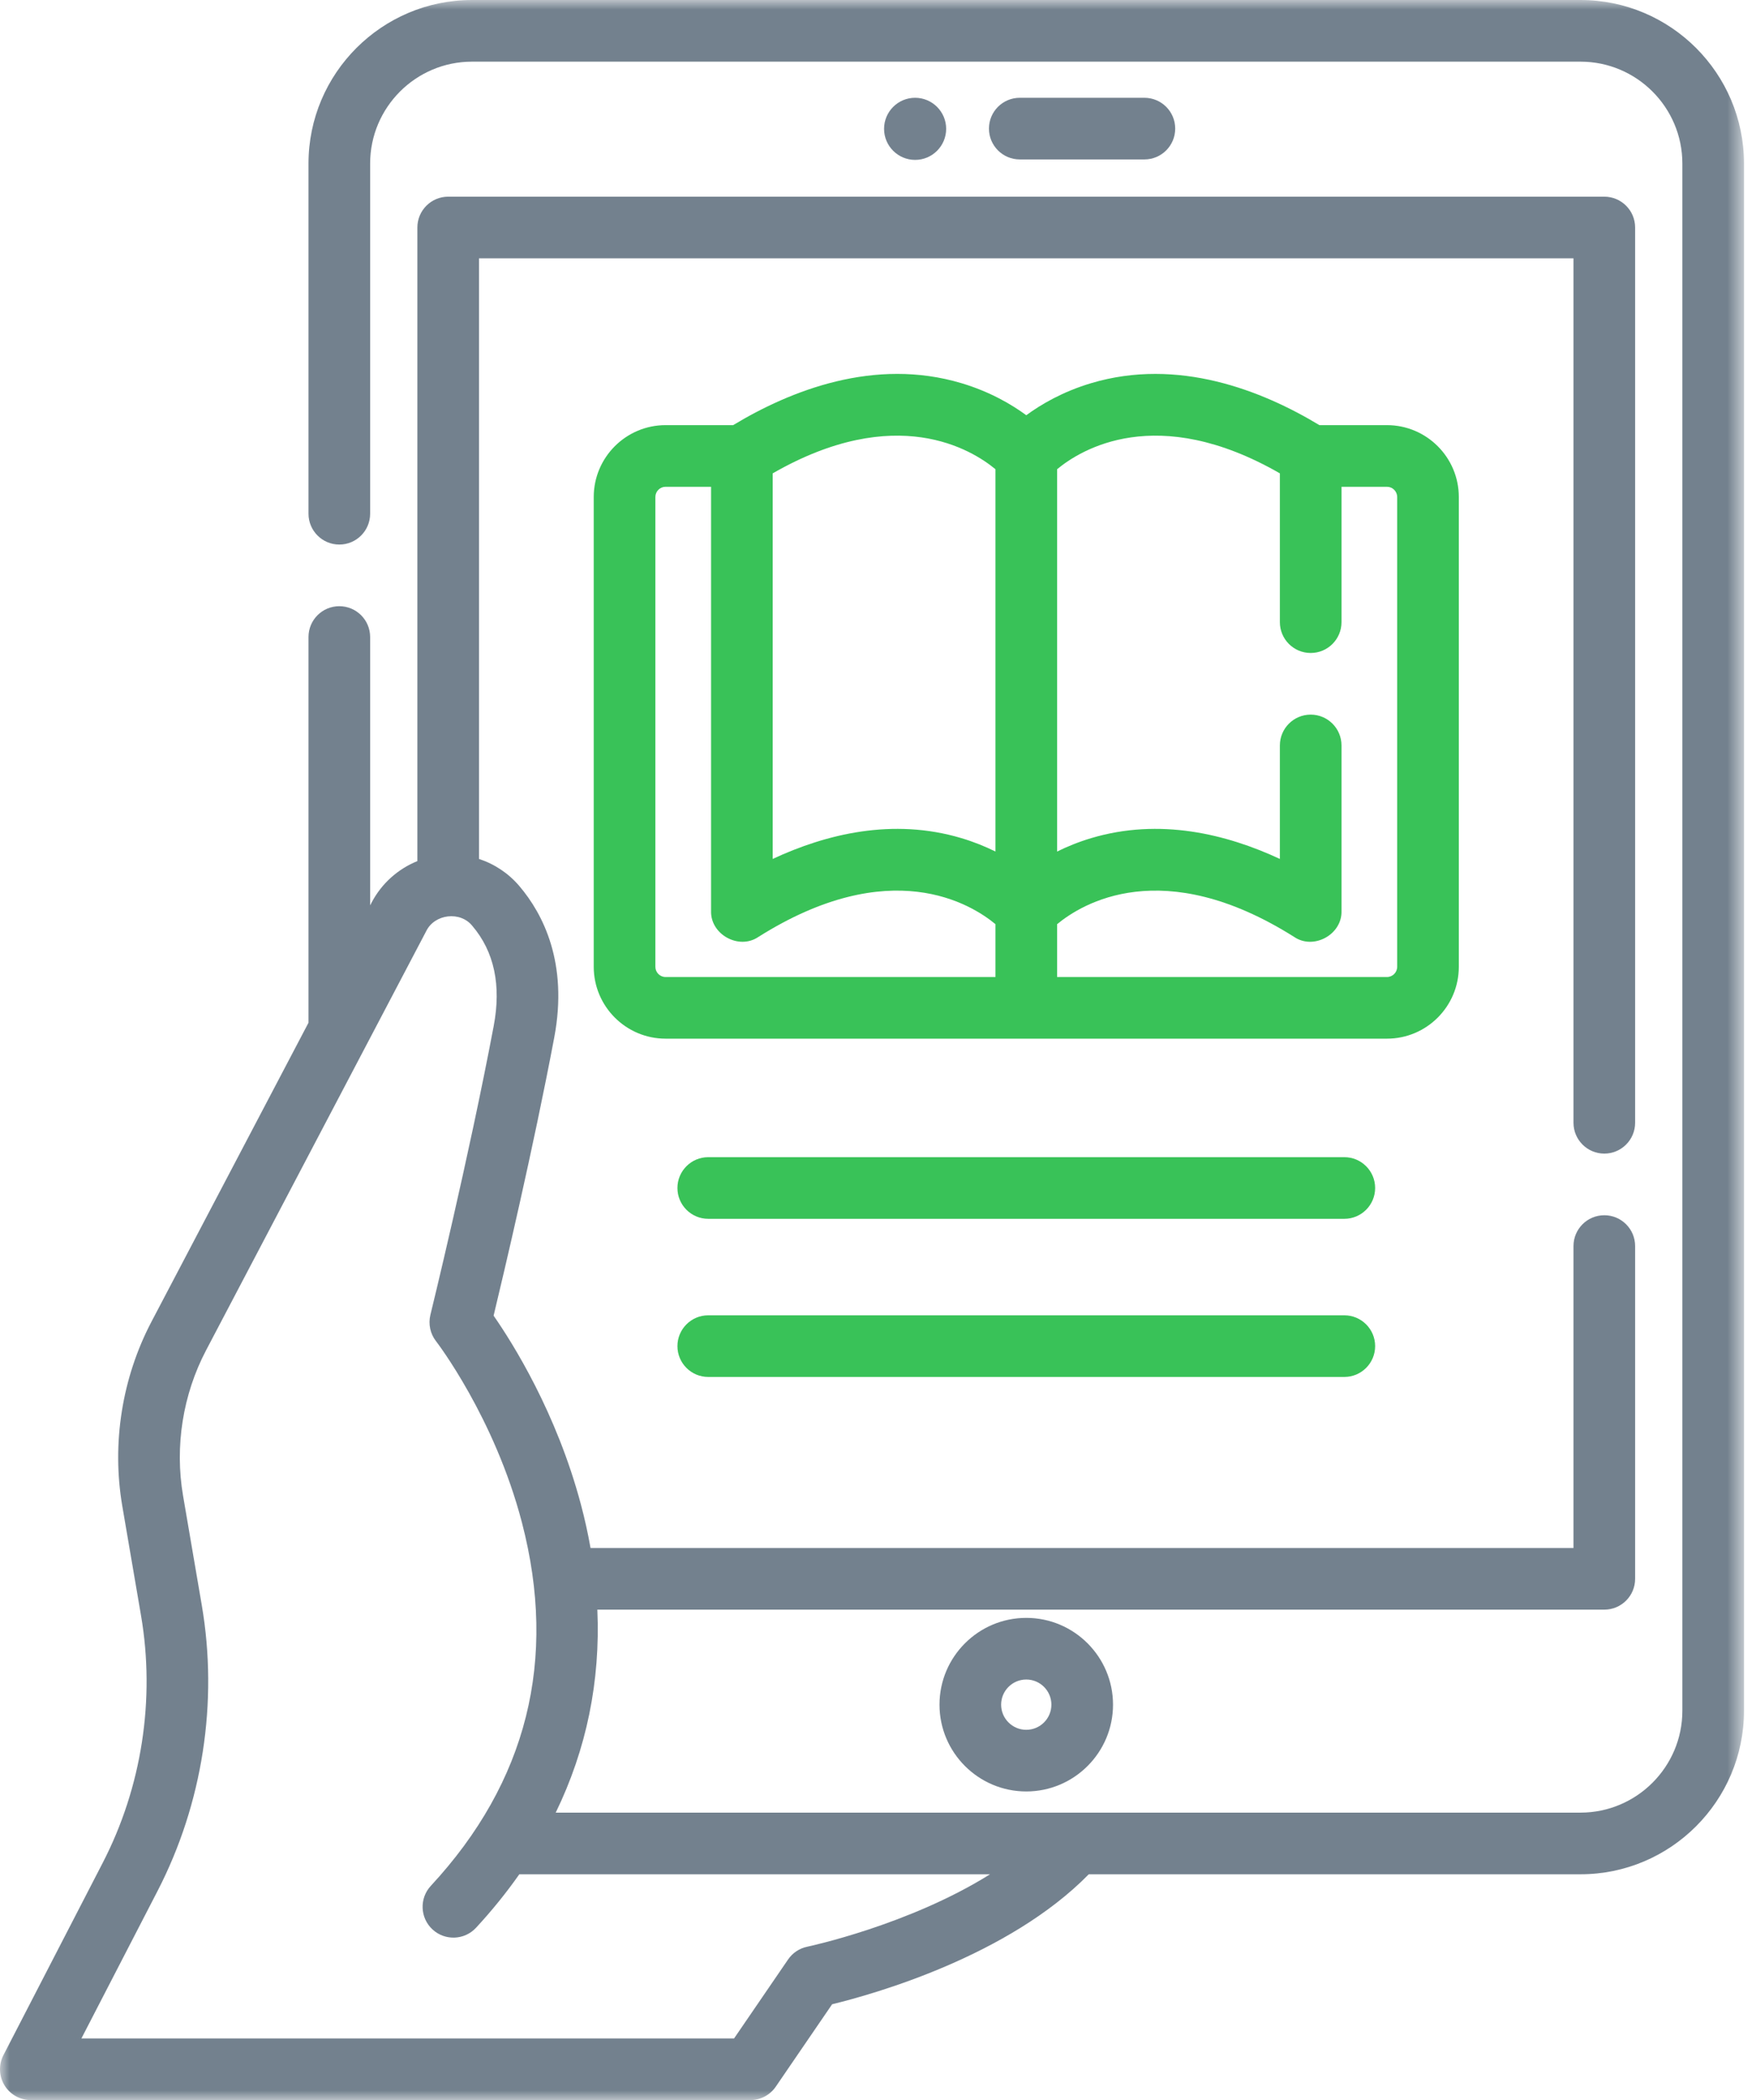
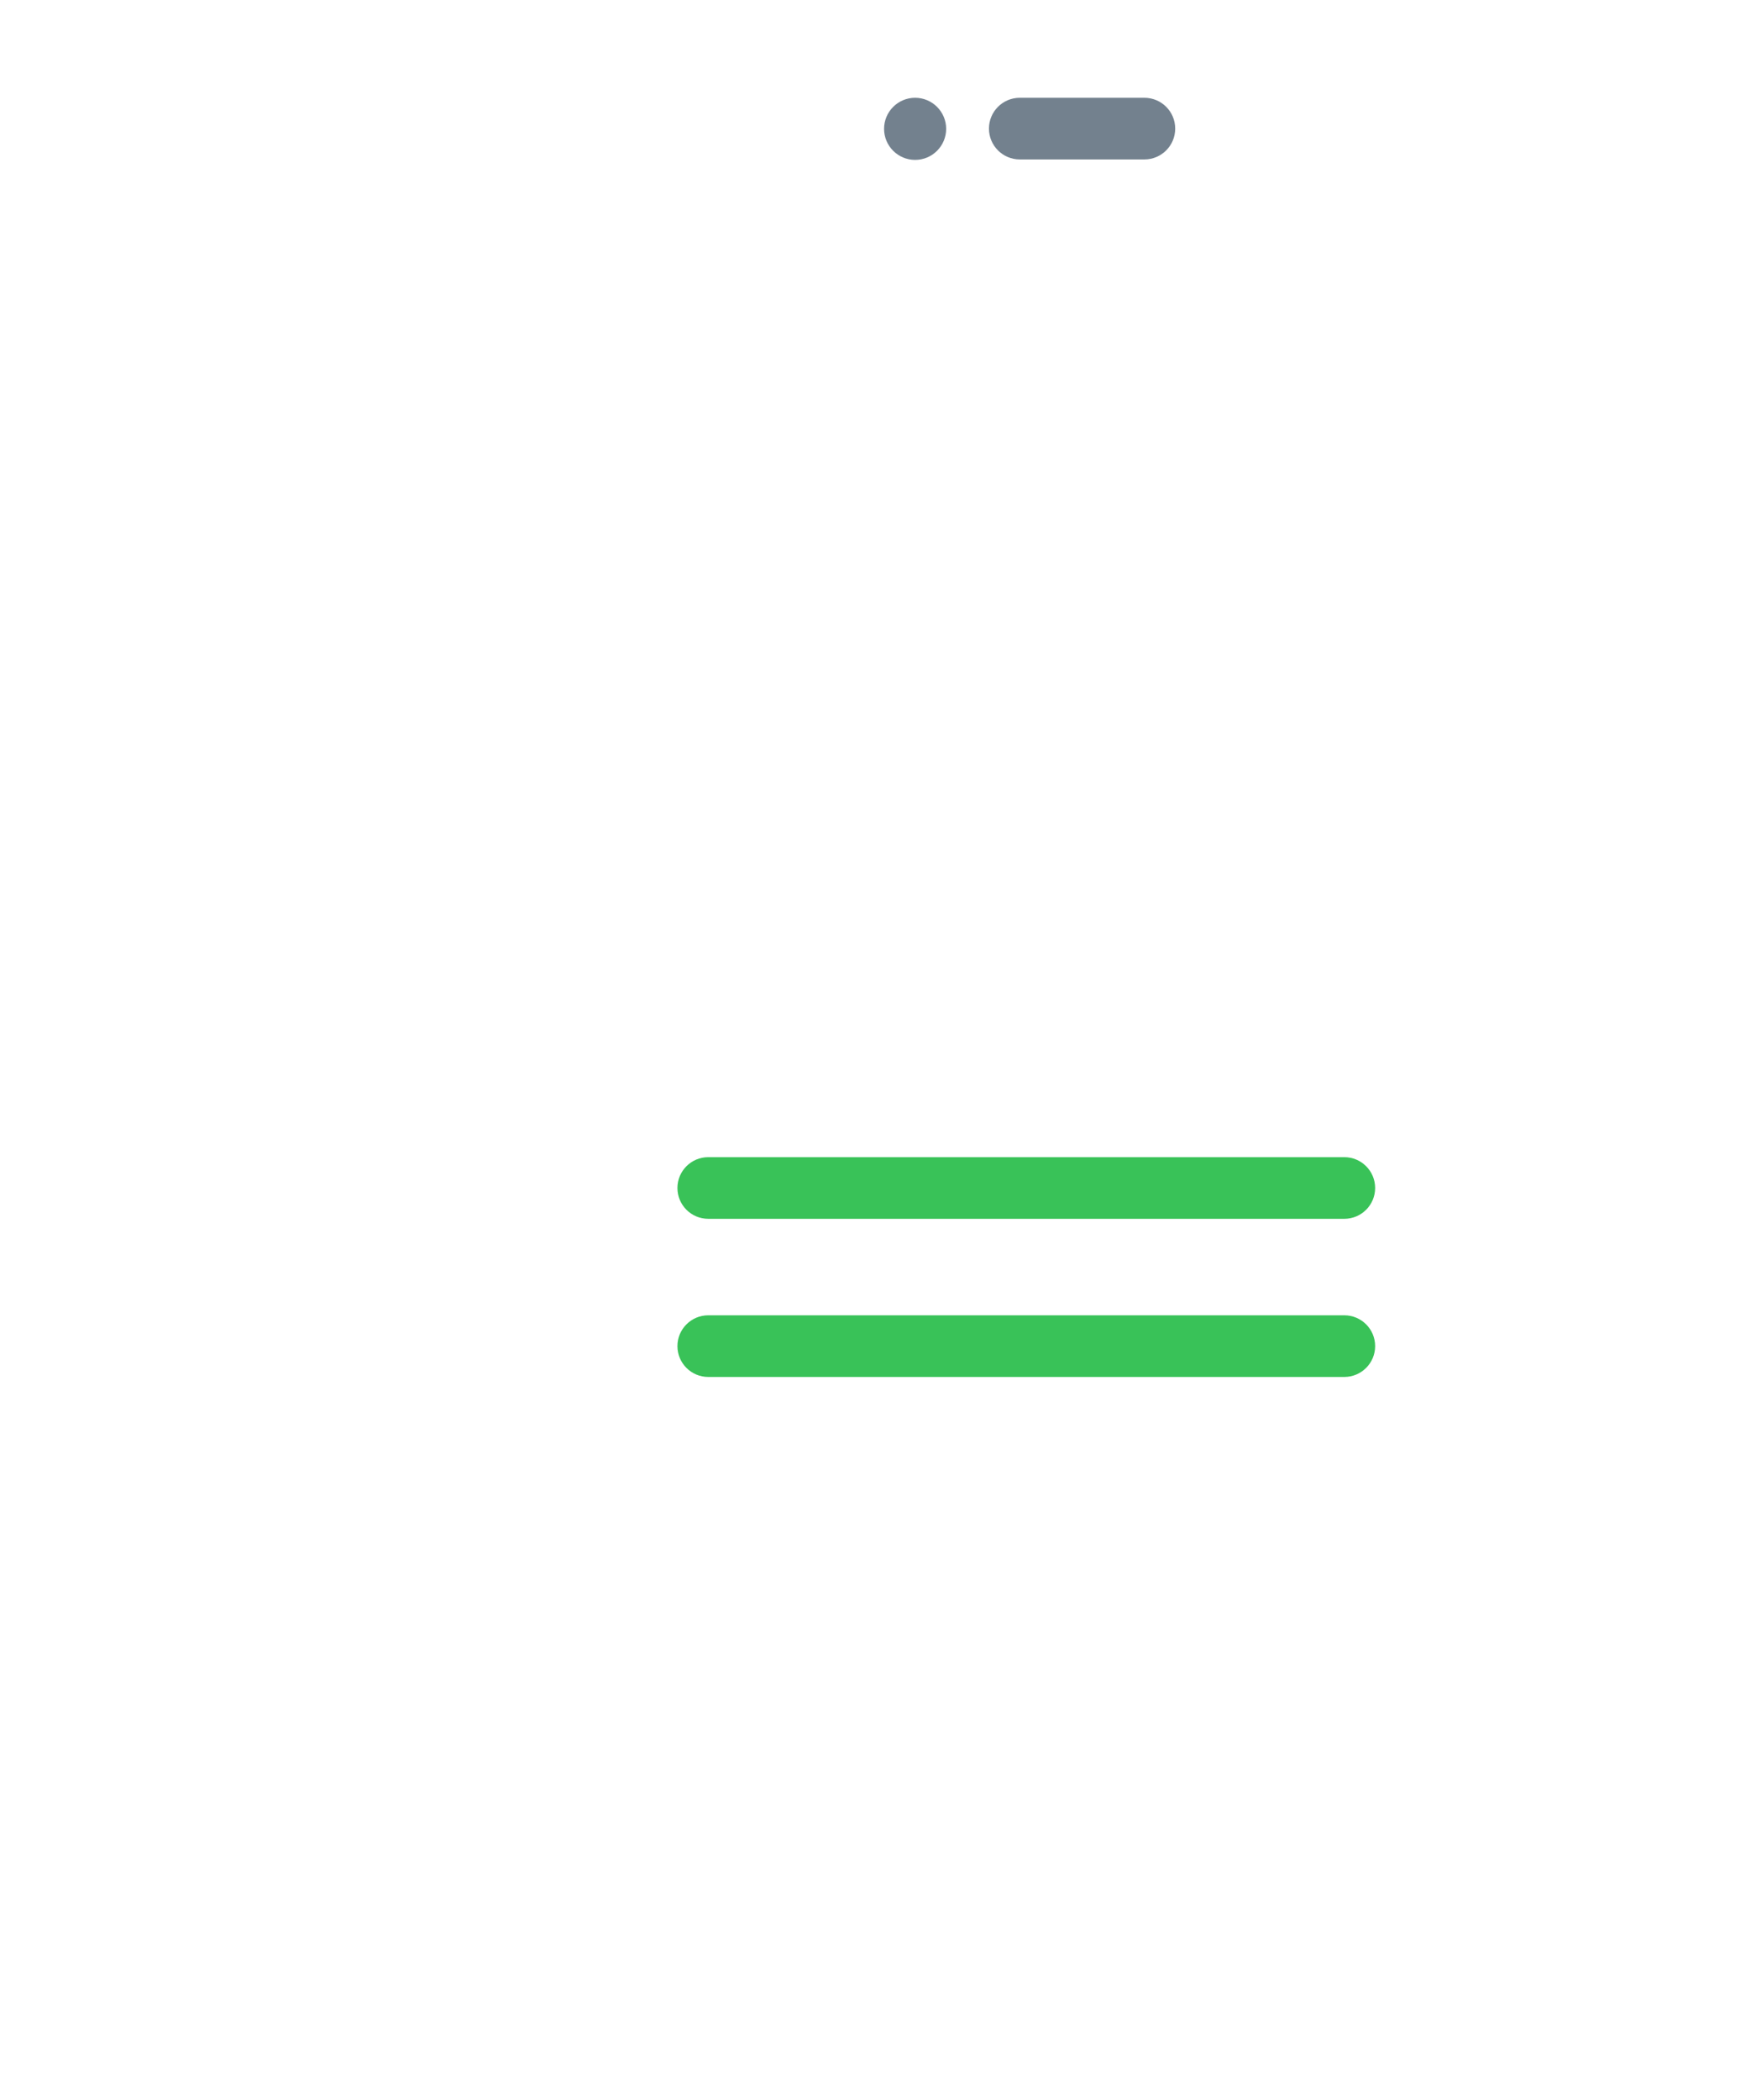
<svg xmlns="http://www.w3.org/2000/svg" xmlns:xlink="http://www.w3.org/1999/xlink" width="92px" height="110px" viewBox="0 0 92 110" version="1.1">
  <title>Group 16</title>
  <defs>
-     <polygon id="path-1" points="-1.88737914e-15 0 91.371 0 91.371 110 -1.88737914e-15 110" />
-   </defs>
+     </defs>
  <g id="Landing-Page-v2" stroke="none" stroke-width="1" fill="none" fill-rule="evenodd">
    <g id="Landing-Page-/-Hover" transform="translate(-801, -839)">
      <g id="Group-10" transform="translate(745, 761)">
        <g id="Group-16" transform="translate(56, 78)">
-           <path d="M55.084,89.288 C55.084,90.015 54.494,90.605 53.768,90.605 C53.041,90.605 52.451,90.015 52.451,89.288 C52.451,88.562 53.042,87.971 53.768,87.971 C54.494,87.971 55.084,88.562 55.084,89.288 M49.222,89.288 C49.222,91.795 51.261,93.834 53.768,93.834 C56.274,93.834 58.313,91.795 58.313,89.288 C58.313,86.782 56.274,84.742 53.768,84.742 C51.261,84.742 49.222,86.782 49.222,89.288" id="Fill-1" fill="#73818E" />
          <path d="M59.957,8.351 C60.849,8.351 61.571,7.628 61.571,6.736 C61.571,5.845 60.849,5.122 59.957,5.122 L53.428,5.122 C52.536,5.122 51.813,5.845 51.813,6.736 C51.813,7.628 52.536,8.351 53.428,8.351 L59.957,8.351 Z" id="Fill-3" fill="#73818E" />
          <path d="M49.571,6.748 C49.571,5.851 48.842,5.122 47.944,5.122 C47.046,5.122 46.318,5.851 46.318,6.748 C46.318,7.646 47.046,8.375 47.944,8.375 C48.842,8.376 49.571,7.646 49.571,6.748" id="Fill-5" fill="#73818E" />
          <g id="Group-9">
            <mask id="mask-2" fill="white">
              <use xlink:href="#path-1" />
            </mask>
            <g id="Clip-8" />
            <path d="M42.294,101.966 C41.884,102.05 41.523,102.291 41.288,102.636 L38.459,106.771 L4.265,106.771 L8.252,99.052 C10.617,94.474 11.44,89.157 10.572,84.079 L9.591,78.345 C9.148,75.756 9.577,73.048 10.799,70.722 L22.329,48.774 C22.769,47.866 24.122,47.71 24.75,48.501 C25.893,49.846 26.269,51.609 25.866,53.739 C24.552,60.701 22.569,68.792 22.549,68.872 C22.432,69.352 22.541,69.861 22.844,70.25 C22.875,70.289 25.908,74.236 27.345,79.749 C29.219,86.938 27.613,93.341 22.572,98.778 C21.965,99.432 22.004,100.454 22.658,101.06 C23.312,101.666 24.334,101.628 24.94,100.974 C25.778,100.069 26.533,99.133 27.208,98.172 L51.87,98.172 C47.62,100.834 42.361,101.952 42.294,101.966 M82.804,-0 L24.73,-0 C20.006,-0 16.163,3.843 16.163,8.567 L16.163,26.908 C16.163,27.8 16.886,28.523 17.778,28.523 C18.669,28.523 19.392,27.8 19.392,26.908 L19.392,8.567 C19.392,5.624 21.787,3.229 24.73,3.229 L82.804,3.229 C85.748,3.229 88.142,5.624 88.142,8.567 L88.142,89.605 C88.142,92.549 85.747,94.943 82.804,94.943 L29.115,94.943 C30.727,91.63 31.461,88.057 31.296,84.311 L84.053,84.311 C84.944,84.311 85.667,83.589 85.667,82.697 L85.667,65.267 C85.667,64.375 84.944,63.653 84.053,63.653 C83.161,63.653 82.438,64.375 82.438,65.267 L82.438,81.082 L30.939,81.082 C30.807,80.334 30.641,79.58 30.44,78.821 C29.163,74.002 26.856,70.342 25.861,68.913 C26.382,66.749 27.94,60.16 29.039,54.338 C29.776,50.433 28.451,47.872 27.21,46.411 C26.641,45.741 25.906,45.256 25.096,44.99 L25.096,13.531 L82.438,13.531 L82.438,58.809 C82.438,59.701 83.161,60.424 84.053,60.424 C84.944,60.424 85.667,59.701 85.667,58.809 L85.667,11.917 C85.667,11.025 84.944,10.302 84.053,10.302 L23.482,10.302 C22.589,10.302 21.867,11.025 21.867,11.917 L21.867,45.103 C20.849,45.515 19.994,46.275 19.47,47.273 L19.392,47.422 L19.392,33.366 C19.392,32.474 18.669,31.752 17.777,31.752 C16.885,31.752 16.163,32.474 16.163,33.366 L16.163,53.568 L7.94,69.221 C6.39,72.171 5.846,75.605 6.408,78.89 L7.389,84.623 C8.14,89.014 7.428,93.612 5.383,97.57 L0.18,107.645 C-0.079,108.145 -0.058,108.744 0.235,109.225 C0.528,109.707 1.05,110 1.614,110 L39.311,110 C39.844,110 40.342,109.737 40.644,109.297 L43.597,104.98 C45.779,104.449 52.835,102.465 57.043,98.172 L82.805,98.172 C87.528,98.172 91.371,94.329 91.371,89.605 L91.371,8.567 C91.371,3.843 87.528,-0 82.804,-0" id="Fill-7" fill="#73818E" mask="url(#mask-2)" />
          </g>
-           <path d="M55.383,48.409 C56.669,47.342 60.904,44.722 67.808,49.078 C68.829,49.769 70.323,48.945 70.284,47.713 L70.284,39.046 C70.284,38.154 69.561,37.431 68.67,37.431 C67.778,37.431 67.055,38.154 67.055,39.046 L67.055,44.99 C64.26,43.687 60.761,42.827 57.167,43.901 C56.5,44.1 55.907,44.345 55.383,44.603 L55.383,24.578 C56.621,23.551 60.595,21.083 67.055,24.794 L67.055,32.588 C67.055,33.48 67.778,34.202 68.67,34.202 C69.561,34.202 70.284,33.48 70.284,32.588 L70.284,25.497 L72.665,25.497 C72.961,25.497 73.201,25.737 73.201,26.033 L73.201,50.639 C73.201,50.935 72.961,51.175 72.665,51.175 L55.383,51.175 L55.383,48.409 Z M34.336,50.639 L34.336,26.033 C34.336,25.737 34.577,25.497 34.872,25.497 L37.254,25.497 L37.254,47.713 C37.215,48.945 38.708,49.768 39.729,49.078 C46.643,44.717 50.88,47.349 52.154,48.407 L52.154,51.175 L34.872,51.175 C34.577,51.176 34.336,50.935 34.336,50.639 L34.336,50.639 Z M40.483,24.794 C46.942,21.083 50.916,23.551 52.154,24.578 L52.154,44.603 C51.63,44.344 51.038,44.1 50.371,43.901 C46.775,42.827 43.278,43.687 40.483,44.99 L40.483,24.794 Z M76.43,50.639 L76.43,26.033 C76.43,23.957 74.741,22.268 72.665,22.268 L69.126,22.268 C66.116,20.451 61.719,18.712 57.167,20.07 C55.674,20.516 54.541,21.182 53.769,21.749 C52.996,21.182 51.863,20.516 50.37,20.07 C45.817,18.711 41.422,20.451 38.411,22.268 L34.872,22.268 C32.796,22.268 31.107,23.957 31.107,26.033 L31.107,50.639 C31.107,52.715 32.796,54.404 34.872,54.404 L72.665,54.404 C74.741,54.404 76.43,52.716 76.43,50.639 L76.43,50.639 Z" id="Fill-10" fill="#39C258" />
          <path d="M70.431,60.611 L37.106,60.611 C36.215,60.611 35.492,61.334 35.492,62.226 C35.492,63.117 36.215,63.84 37.106,63.84 L70.431,63.84 C71.323,63.84 72.046,63.117 72.046,62.226 C72.046,61.334 71.323,60.611 70.431,60.611" id="Fill-12" fill="#39C258" />
          <path d="M70.431,68.894 L37.106,68.894 C36.215,68.894 35.492,69.617 35.492,70.509 C35.492,71.4 36.215,72.123 37.106,72.123 L70.431,72.123 C71.323,72.123 72.046,71.4 72.046,70.509 C72.046,69.617 71.323,68.894 70.431,68.894" id="Fill-14" fill="#39C258" />
        </g>
      </g>
    </g>
  </g>
</svg>